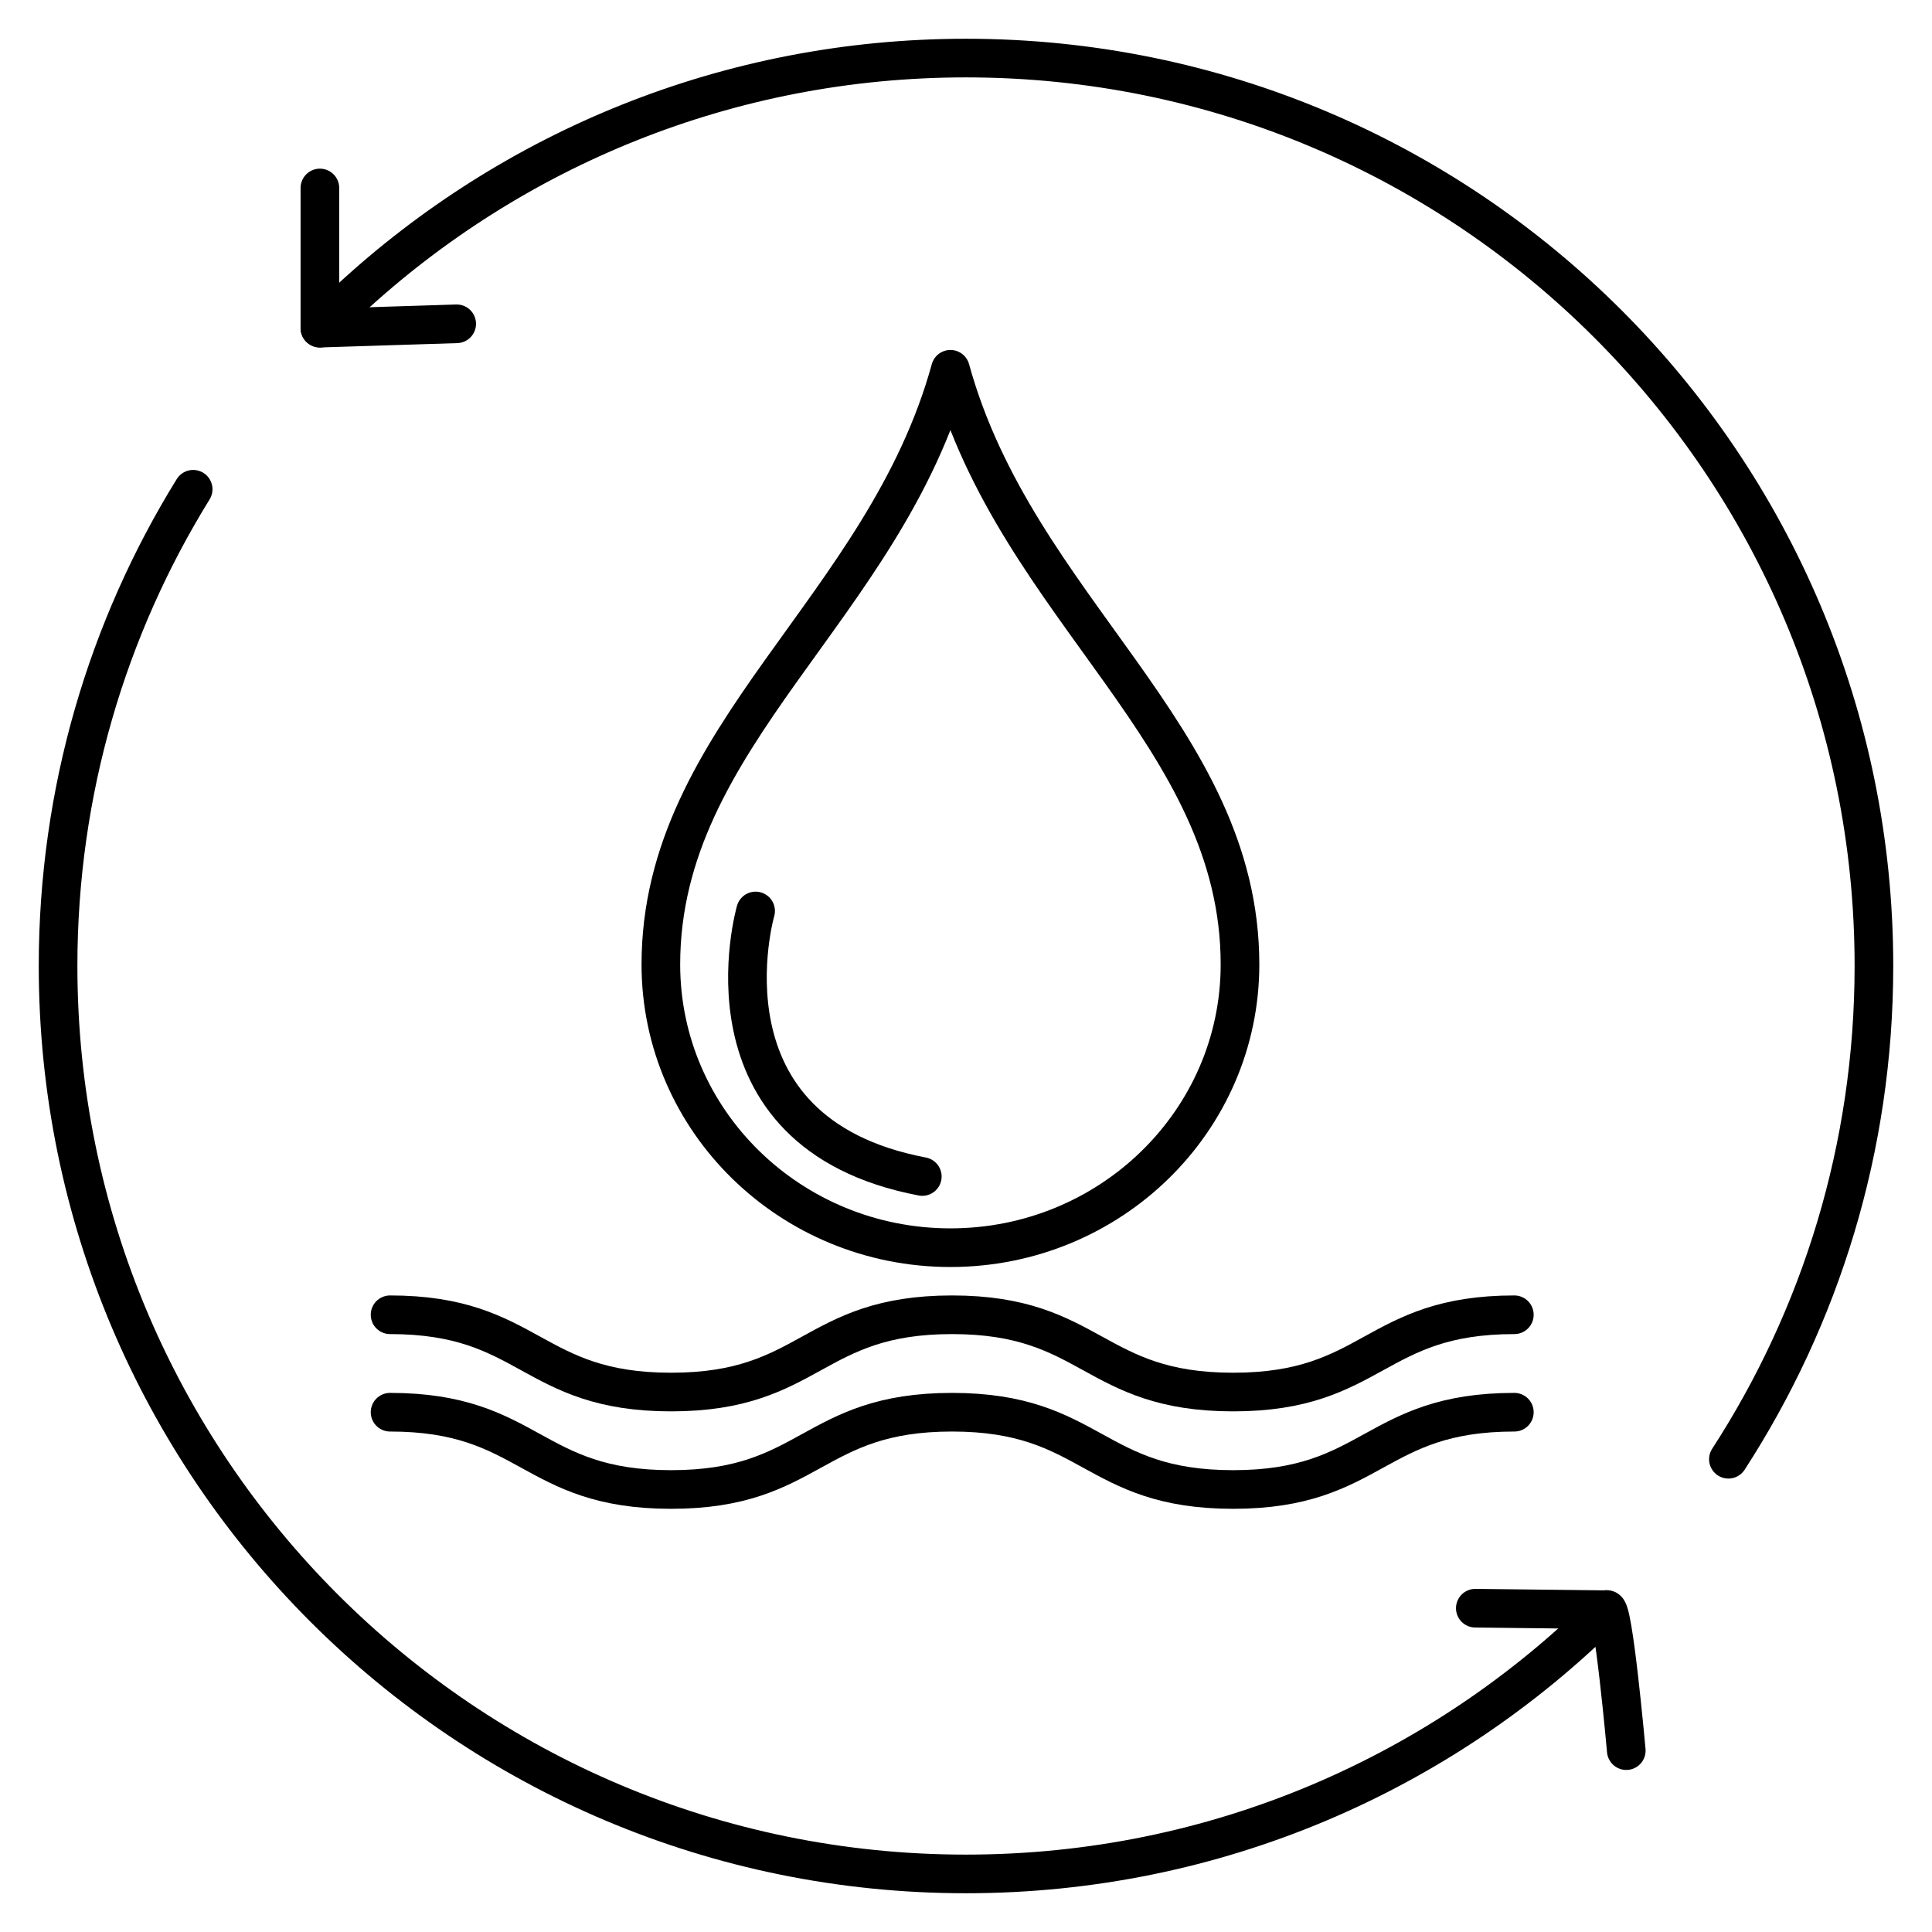
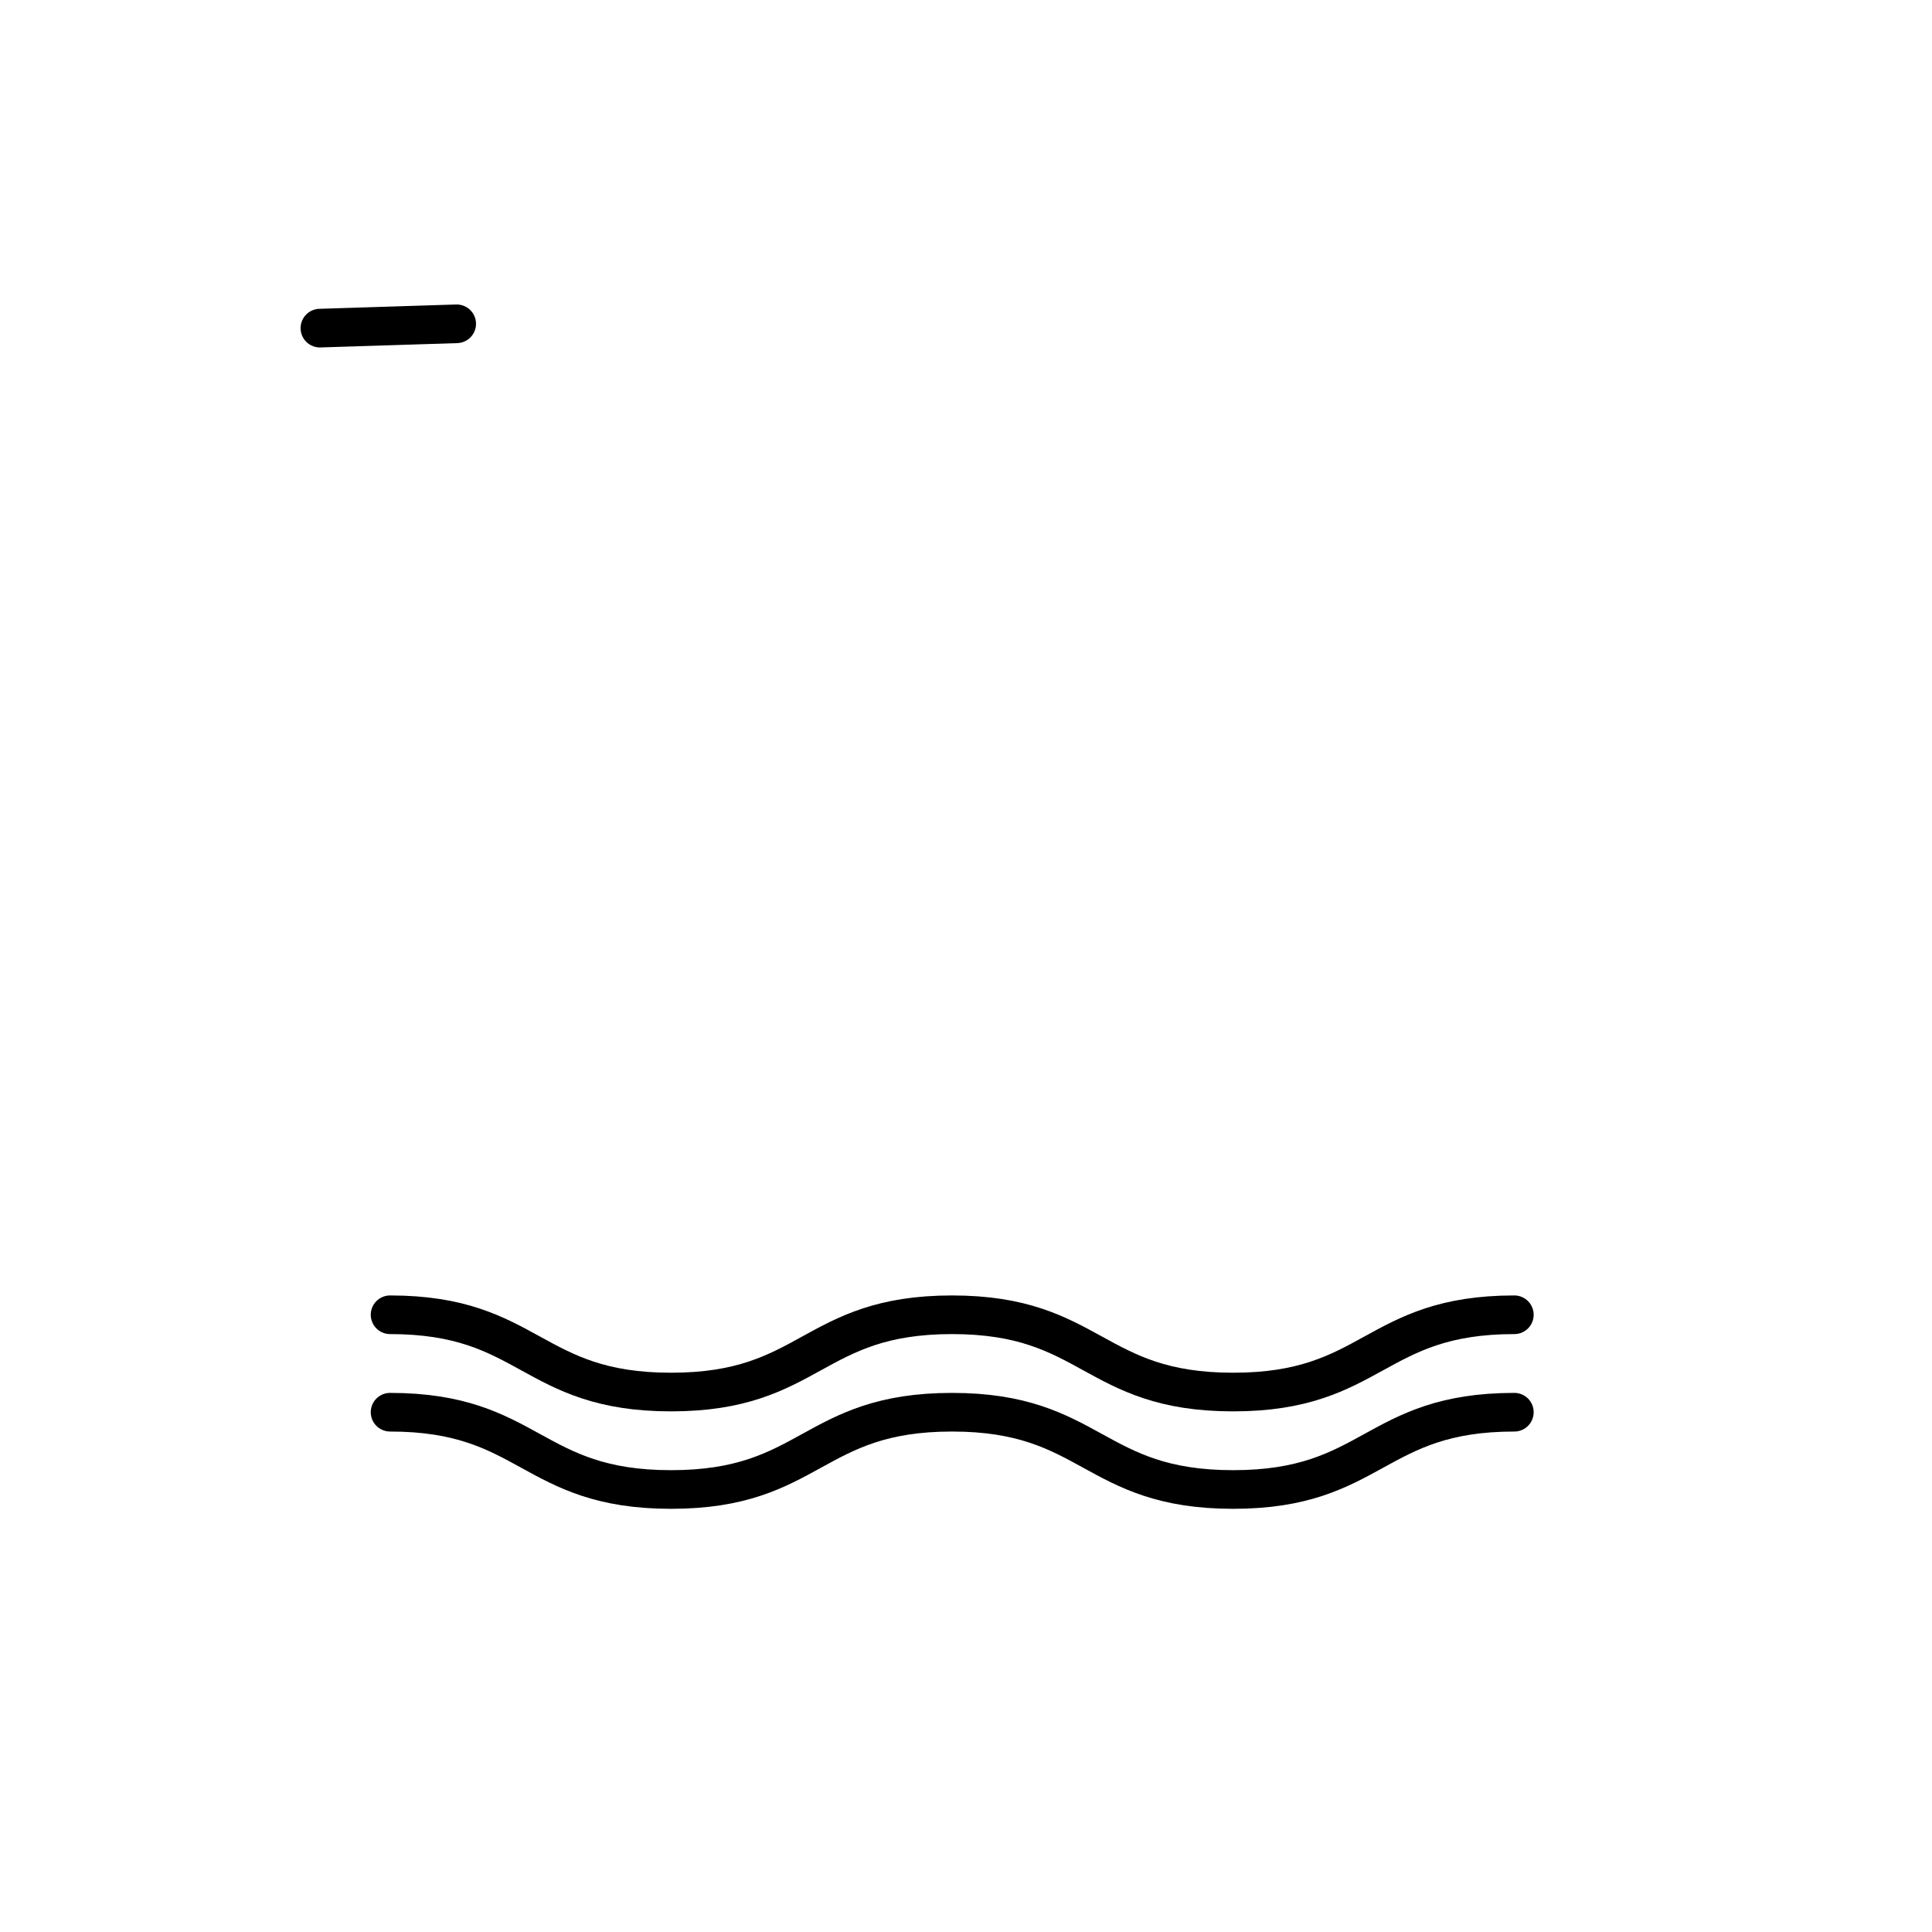
<svg xmlns="http://www.w3.org/2000/svg" viewBox="0 0 50 50" id="Layer_1">
  <defs>
    <style>.cls-1{stroke-linejoin:round;}.cls-1,.cls-2{fill:none;stroke:#000;stroke-linecap:round;}.cls-2{stroke-miterlimit:10;}</style>
  </defs>
  <g id="Mositure_Magnets">
-     <path d="M4.999,12.662c-2.217,3.586-3.496,7.812-3.496,12.338,0,12.977,10.52,23.497,23.497,23.497,6.466,0,12.322-2.612,16.57-6.838.176-.175.518,3.647.518,3.647" class="cls-1" />
-     <path d="M8.279,4.865v3.627c.255-.258.516-.511.783-.757C13.25,3.866,18.849,1.503,25,1.503c12.977,0,23.497,10.52,23.497,23.497,0,4.706-1.384,9.09-3.766,12.765" class="cls-1" />
    <line y2="8.492" x2="8.279" y1="8.38" x1="11.819" class="cls-1" />
-     <line y2="41.659" x2="41.57" y1="41.62" x1="38.181" class="cls-1" />
-     <path d="M32.091,24.96c0,4.048-3.355,7.33-7.494,7.33s-7.494-3.282-7.494-7.33c0-5.931,5.782-9.186,7.494-15.403,1.712,6.217,7.494,9.472,7.494,15.403Z" class="cls-1" />
    <path d="M10.095,34.026c3.636,0,3.636,2,7.273,2s3.635-2,7.271-2,3.638,2,7.276,2,3.638-2,7.276-2" class="cls-2" />
-     <path d="M19.555,23.576s-1.658,5.737,4.314,6.872" class="cls-1" />
    <path d="M10.095,36.548c3.636,0,3.636,2,7.273,2s3.635-2,7.271-2,3.638,2,7.276,2,3.638-2,7.276-2" class="cls-2" />
  </g>
</svg>